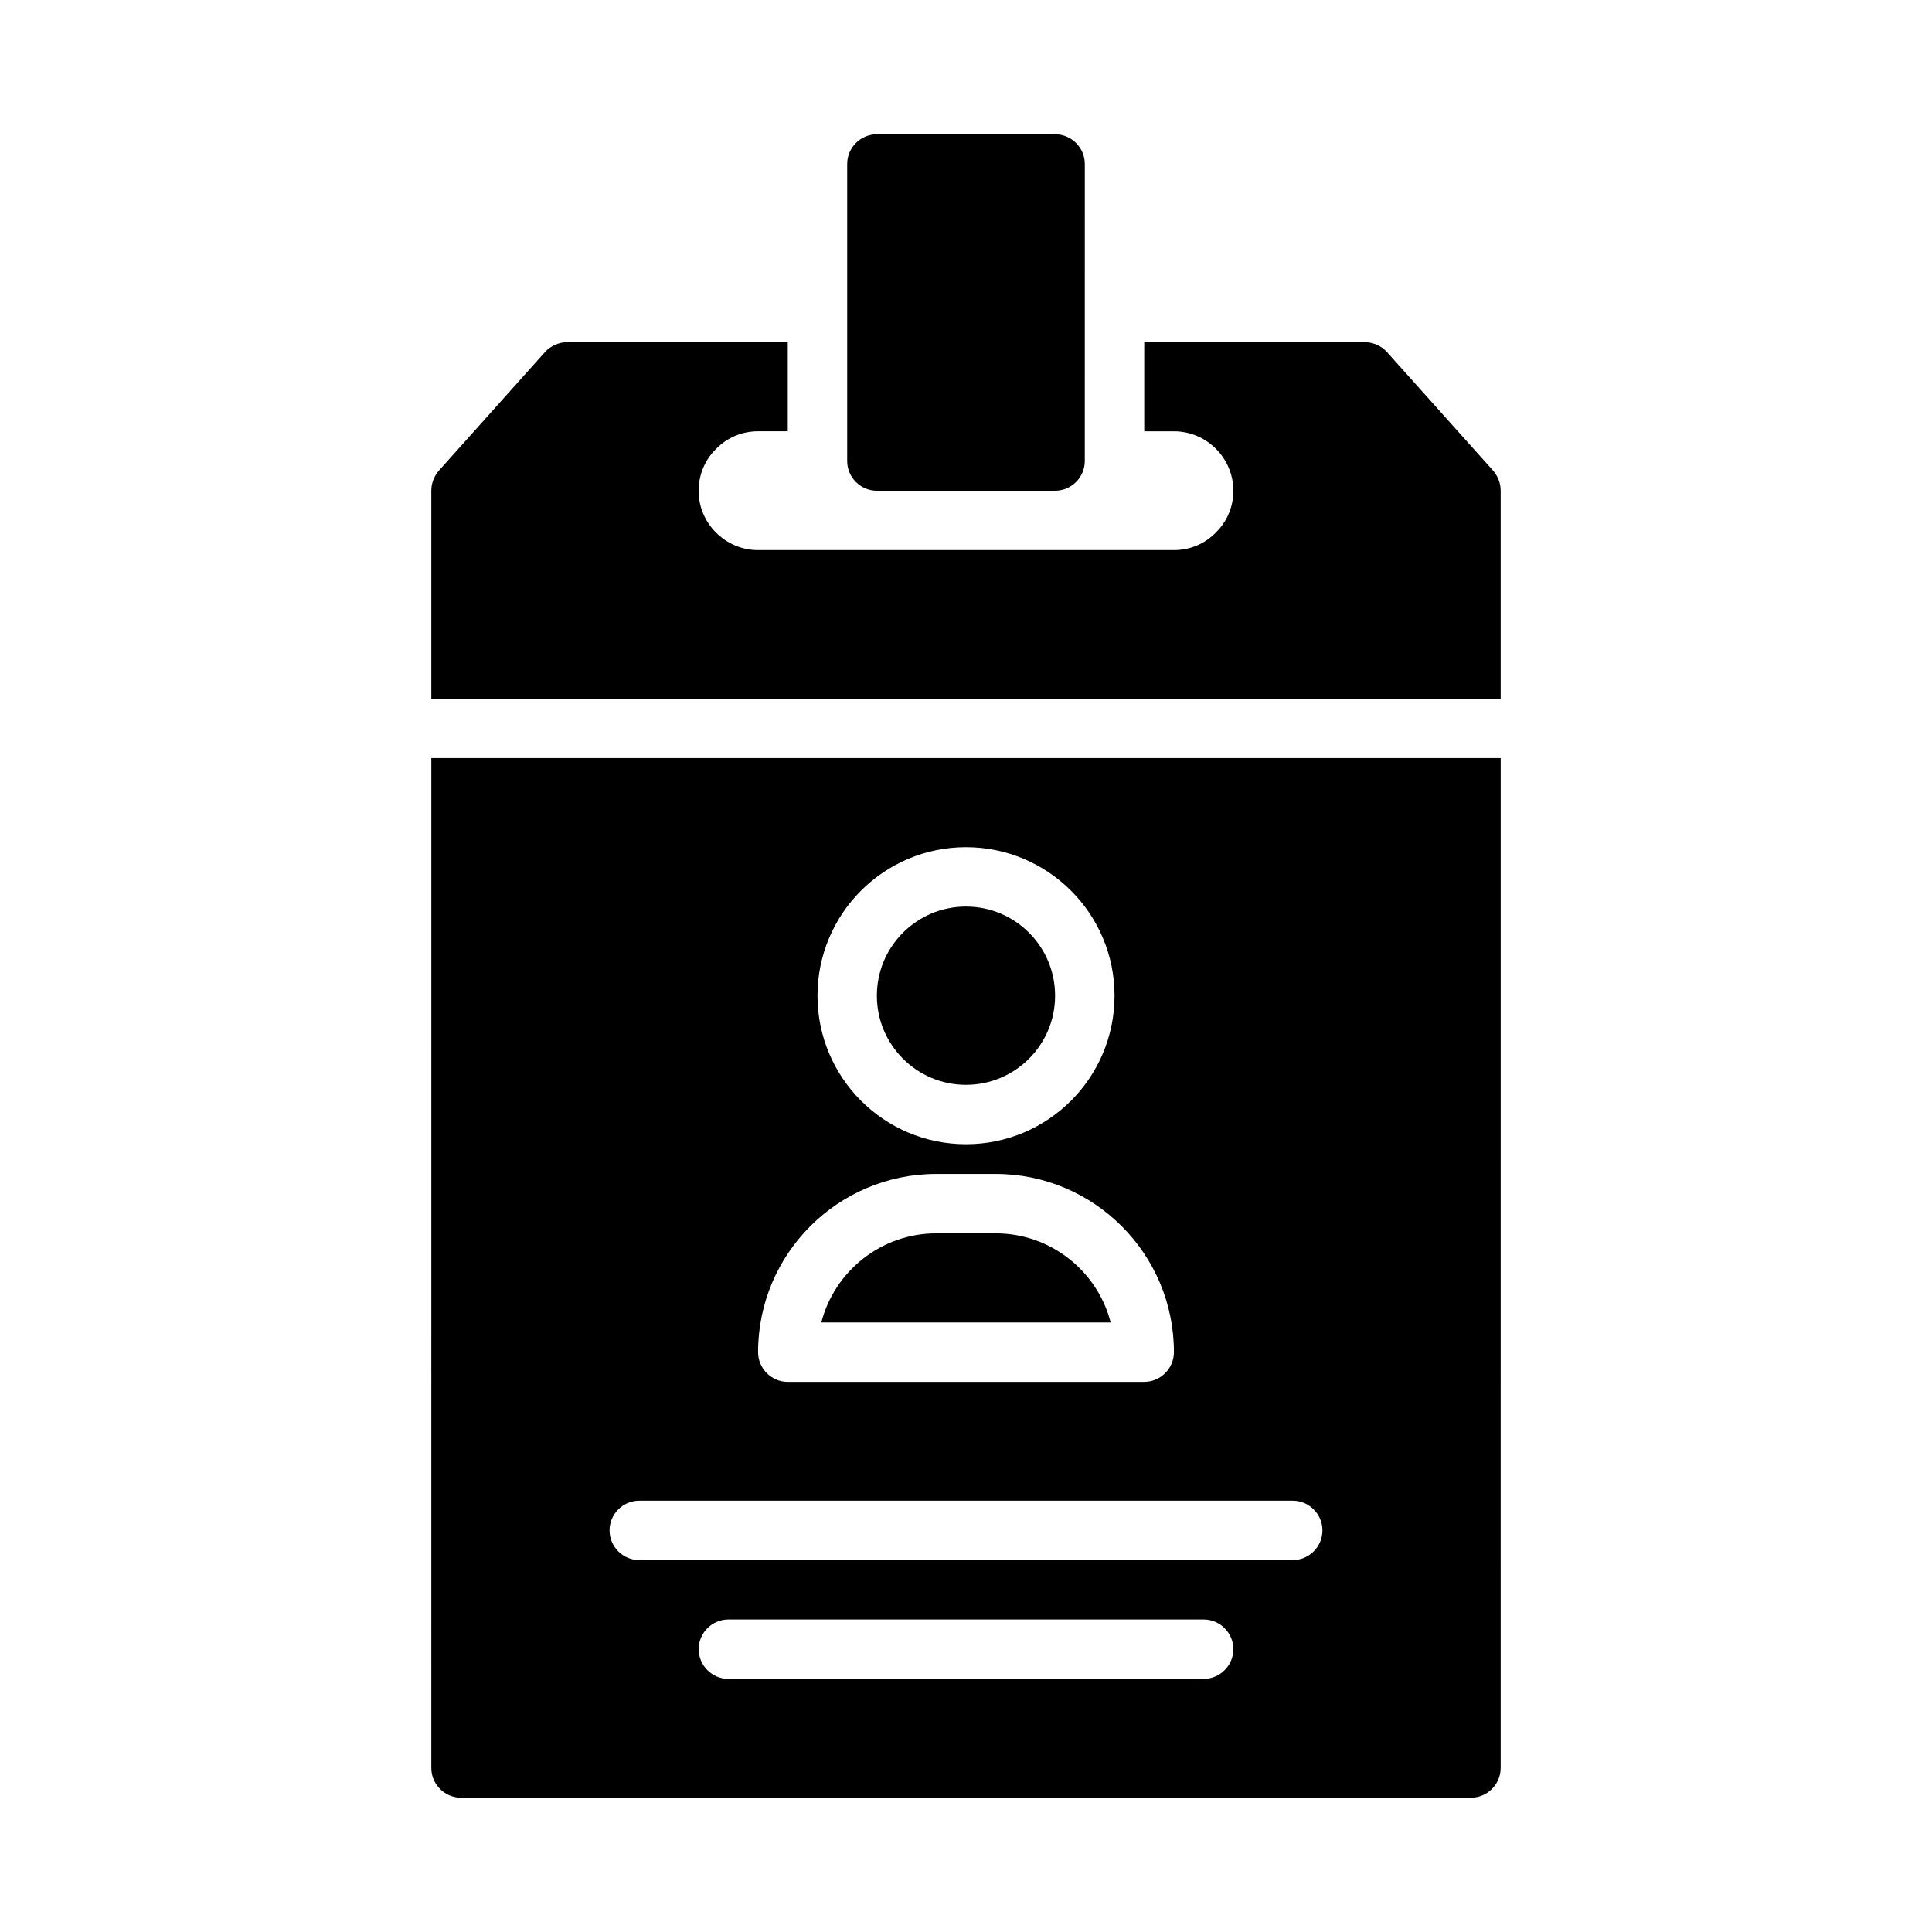
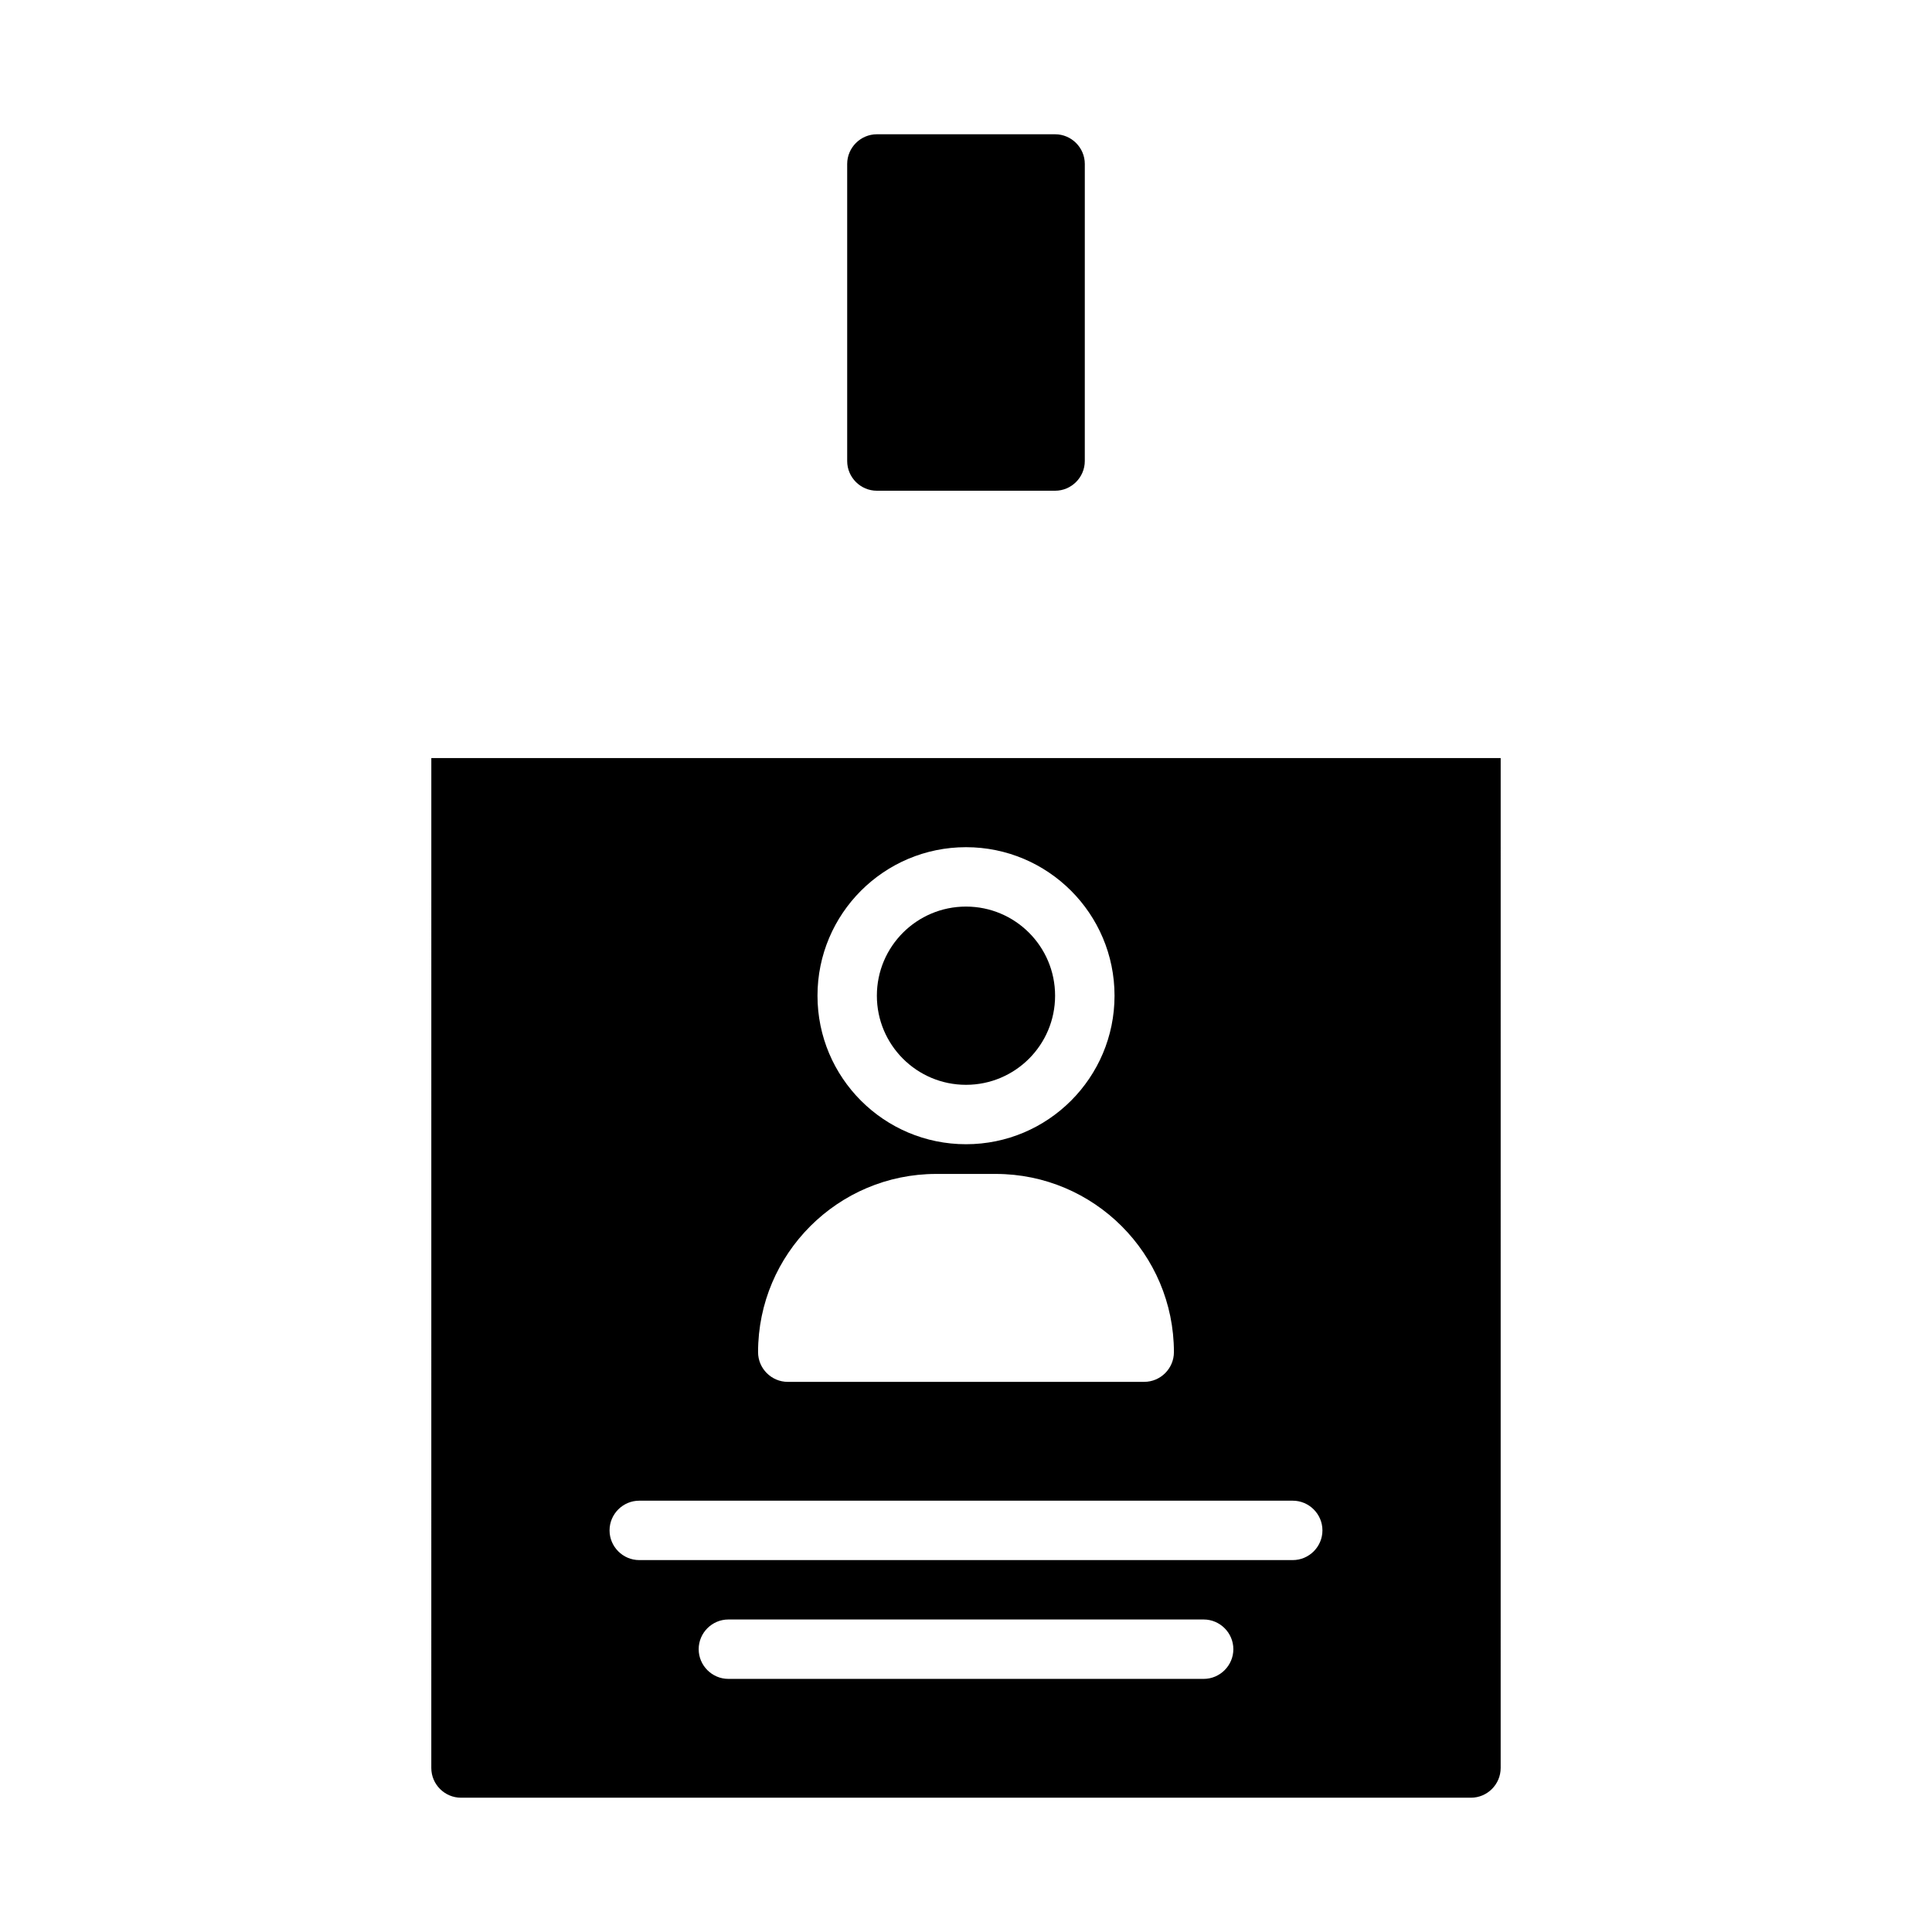
<svg xmlns="http://www.w3.org/2000/svg" fill="#000000" width="800px" height="800px" version="1.1" viewBox="144 144 512 512">
  <g>
-     <path d="m539.73 268.77-28.184-31.488c-1.492-1.656-3.699-2.598-5.902-2.598h-58.41v23.617h7.871c8.66 0 15.742 7.086 15.742 15.742 0 0.629 0 1.18-0.078 1.73-0.395 3.621-2.047 6.926-4.566 9.367-2.832 2.914-6.766 4.644-11.098 4.644h-110.21c-8.031 0-14.801-6.141-15.664-14.012-0.082-0.551-0.082-1.102-0.082-1.73 0-4.328 1.73-8.266 4.644-11.098 2.836-2.914 6.773-4.648 11.102-4.648h7.871v-23.617h-58.41c-2.203 0-4.41 0.945-5.902 2.598l-28.184 31.488c-1.258 1.496-1.969 3.309-1.969 5.277v55.105h283.39v-55.105c0-1.969-0.707-3.781-1.969-5.273z" />
    <path d="m258.3 612.54c0 4.328 3.543 7.871 7.871 7.871h267.65c4.328 0 7.871-3.543 7.871-7.871l0.004-267.65h-283.39zm204.68-23.617h-125.95c-4.328 0-7.871-3.543-7.871-7.871 0-4.328 3.543-7.871 7.871-7.871h125.95c4.328 0 7.871 3.543 7.871 7.871 0 4.328-3.543 7.871-7.871 7.871zm-62.977-220.41c21.727 0 39.359 17.633 39.359 39.359 0 21.727-17.633 39.359-39.359 39.359s-39.359-17.633-39.359-39.359c-0.004-21.727 17.633-39.359 39.359-39.359zm-7.875 86.59h15.742c26.055 0 47.23 21.176 47.23 47.23 0 4.328-3.543 7.871-7.871 7.871l-94.461 0.004c-4.328 0-7.871-3.543-7.871-7.871 0-26.059 21.176-47.234 47.23-47.234zm-78.719 86.594h173.18c4.328 0 7.871 3.543 7.871 7.871s-3.543 7.871-7.871 7.871h-173.18c-4.328 0-7.871-3.543-7.871-7.871s3.543-7.871 7.871-7.871z" />
    <path d="m423.61 407.87c0 13.043-10.57 23.617-23.613 23.617s-23.617-10.574-23.617-23.617c0-13.043 10.574-23.617 23.617-23.617s23.613 10.574 23.613 23.617" />
-     <path d="m407.87 470.85h-15.742c-14.641 0-27 10.078-30.465 23.617h76.672c-3.465-13.543-15.824-23.617-30.465-23.617z" />
    <path d="m376.38 274.05h47.23c4.328 0 7.871-3.543 7.871-7.871v-7.871l0.004-70.852c0-4.328-3.543-7.871-7.871-7.871h-47.23c-4.328 0-7.871 3.543-7.871 7.871v78.719c-0.004 4.332 3.539 7.875 7.867 7.875z" />
  </g>
</svg>